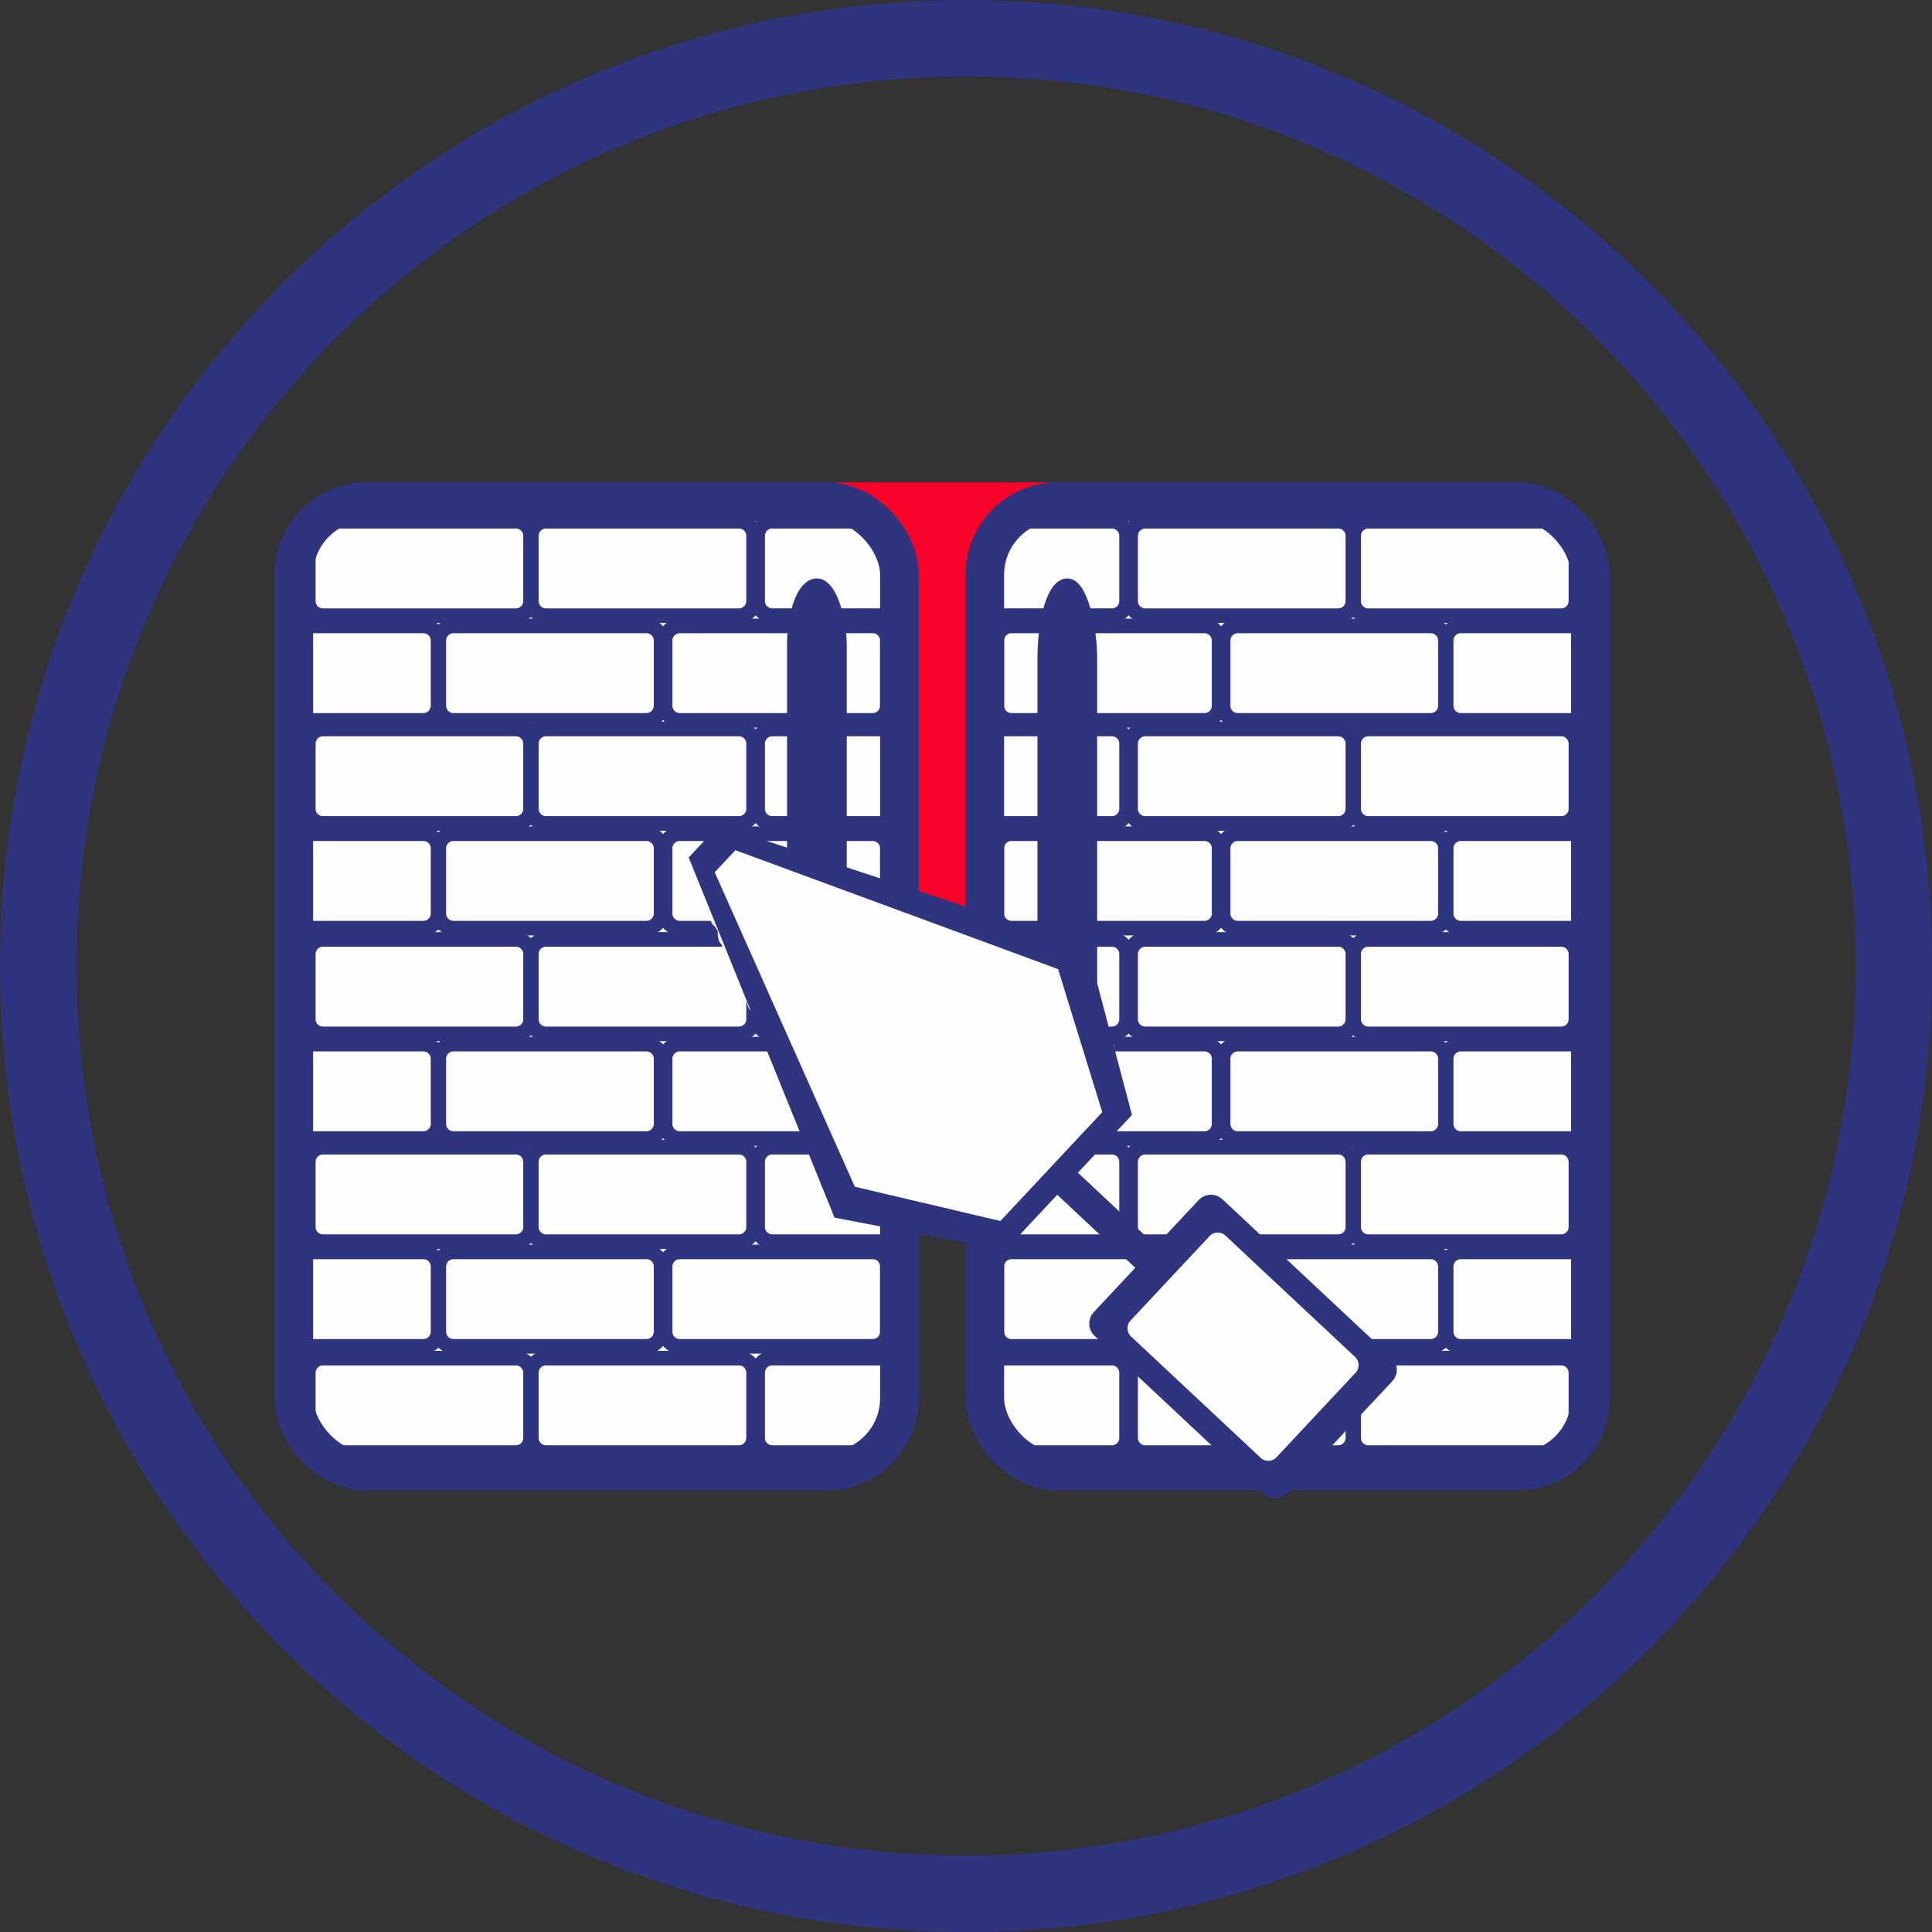
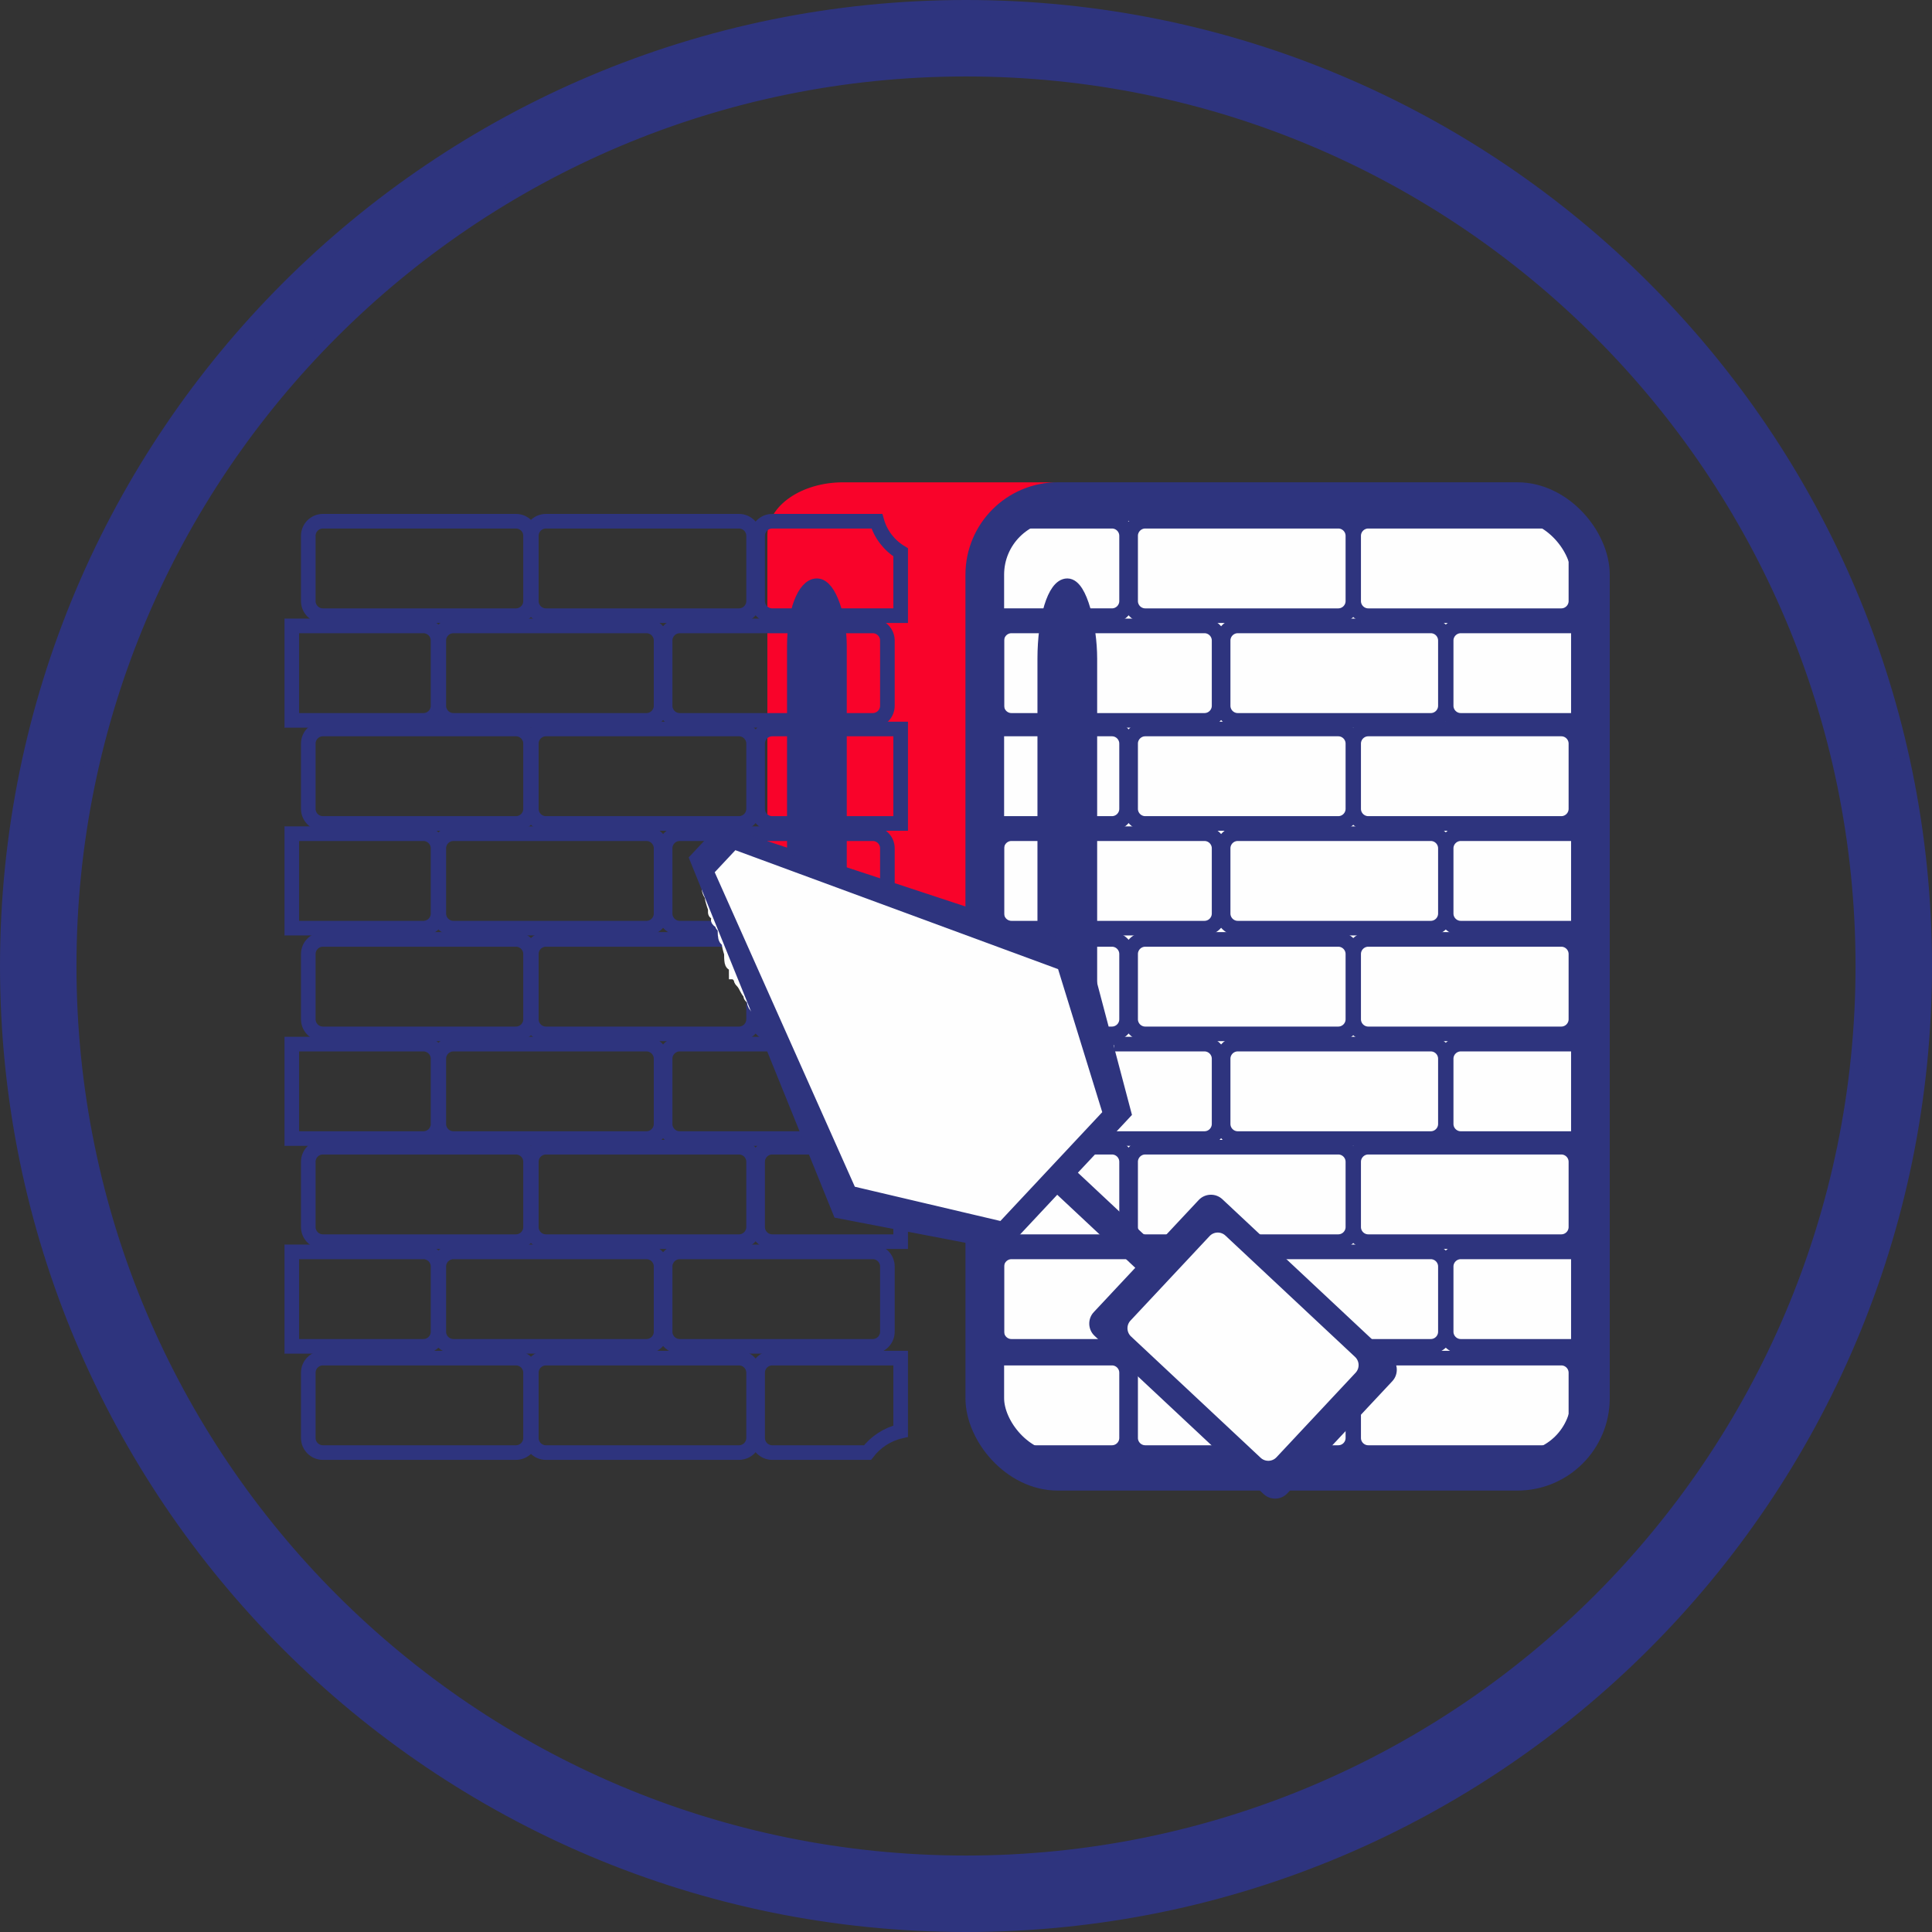
<svg xmlns="http://www.w3.org/2000/svg" xml:space="preserve" width="26.447mm" height="26.447mm" version="1.1" style="shape-rendering:geometricPrecision; text-rendering:geometricPrecision; image-rendering:optimizeQuality; fill-rule:evenodd; clip-rule:evenodd" viewBox="0 0 14473.83 14473.83">
  <rect x="0" y="0" width="14473.83" height="14473.83" fill="#333333" stroke="none" />
  <defs>
    <style type="text/css">
   
    .str2 {stroke:#2E347E;stroke-width:289.62;stroke-miterlimit:22.926}
    .str3 {stroke:#FEFEFE;stroke-width:109.46;stroke-miterlimit:22.926}
    .str0 {stroke:#2E347E;stroke-width:109.46;stroke-miterlimit:22.926}
    .str4 {stroke:#FEFEFE;stroke-width:41.7;stroke-miterlimit:22.926}
    .str5 {stroke:#2E347E;stroke-width:41.7;stroke-miterlimit:22.926}
    .str1 {stroke:#F9032A;stroke-width:41.7;stroke-miterlimit:22.926}
    .fil3 {fill:none}
    .fil2 {fill:#FEFEFE}
    .fil0 {fill:#2E347E}
    .fil4 {fill:#2E347E}
    .fil1 {fill:#F9032A}
   
  </style>
  </defs>
  <g id="Слой_x0020_1">
    <path class="fil0 str0" d="M7236.91 54.73c3966.64,0 7182.19,3215.55 7182.19,7182.19 0,3966.64 -3215.55,7182.19 -7182.19,7182.19 -3966.64,0 -7182.19,-3215.55 -7182.19,-7182.19 0,-3966.64 3215.55,-7182.19 7182.19,-7182.19zm0 463.38c3710.67,0 6718.8,3008.13 6718.8,6718.8 0,3710.67 -3008.13,6718.8 -6718.8,6718.8 -3710.67,0 -6718.8,-3008.13 -6718.8,-6718.8 0,-3710.67 3008.13,-6718.8 6718.8,-6718.8z" />
    <rect class="fil1 str1" x="5769.72" y="3634.14" width="2598.54" height="3780.67" rx="547.27" ry="375.43" />
-     <rect class="fil2 str2" x="2201.03" y="3757.93" width="4537.12" height="7264.22" rx="547.28" ry="547.28" />
    <g id="_2612496926704">
      <g>
        <g>
          <g>
            <path class="fil3 str0" d="M2419.04 3904.74l1446.3 0c60.2,0 109.46,49.26 109.46,109.46l0 488.78c0,60.2 -49.26,109.46 -109.46,109.46l-1446.3 0c-60.2,0 -109.46,-49.26 -109.46,-109.46l0 -488.78c0,-60.2 49.26,-109.46 109.46,-109.46z" />
            <path class="fil3 str0" d="M4089.88 3904.74l1446.3 0c60.2,0 109.46,49.26 109.46,109.46l0 488.78c0,60.2 -49.26,109.46 -109.46,109.46l-1446.3 0c-60.2,0 -109.46,-49.26 -109.46,-109.46l0 -488.78c0,-60.2 49.26,-109.46 109.46,-109.46z" />
            <path class="fil3 str0" d="M5785.31 3904.74l783.98 0c27.8,98.18 92.55,181.2 178.09,233.03l0 474.66 -962.07 0c-60.2,0 -109.46,-49.26 -109.46,-109.46l0 -488.78c0,-60.2 49.26,-109.46 109.46,-109.46z" />
          </g>
          <g>
            <path class="fil3 str0" d="M2186.11 4689.1l986.15 0c60.2,0 109.46,49.26 109.46,109.46l0 488.78c0,60.2 -49.26,109.46 -109.46,109.46l-986.15 0 0 -707.69z" />
            <path class="fil3 str0" d="M3396.81 4689.1l1446.3 0c60.2,0 109.46,49.26 109.46,109.46l0 488.78c0,60.2 -49.26,109.46 -109.46,109.46l-1446.3 0c-60.2,0 -109.46,-49.26 -109.46,-109.46l0 -488.78c0,-60.2 49.26,-109.46 109.46,-109.46z" />
            <path class="fil3 str0" d="M5092.23 4689.1l1446.3 0c60.2,0 109.46,49.26 109.46,109.46l0 488.78c0,60.2 -49.26,109.46 -109.46,109.46l-1446.3 0c-60.2,0 -109.46,-49.26 -109.46,-109.46l0 -488.78c0,-60.2 49.26,-109.46 109.46,-109.46z" />
          </g>
        </g>
        <g>
          <g>
            <path class="fil3 str0" d="M2419.04 5461.32l1446.3 0c60.2,0 109.46,49.26 109.46,109.46l0 488.78c0,60.2 -49.26,109.46 -109.46,109.46l-1446.3 0c-60.2,0 -109.46,-49.26 -109.46,-109.46l0 -488.78c0,-60.2 49.26,-109.46 109.46,-109.46z" />
            <path class="fil3 str0" d="M4089.88 5461.32l1446.3 0c60.2,0 109.46,49.26 109.46,109.46l0 488.78c0,60.2 -49.26,109.46 -109.46,109.46l-1446.3 0c-60.2,0 -109.46,-49.26 -109.46,-109.46l0 -488.78c0,-60.2 49.26,-109.46 109.46,-109.46z" />
            <path class="fil3 str0" d="M5785.31 5461.32l962.07 0 0 707.69 -962.07 0c-60.2,0 -109.46,-49.26 -109.46,-109.46l0 -488.78c0,-60.2 49.26,-109.46 109.46,-109.46z" />
          </g>
          <g>
            <path class="fil3 str0" d="M2186.11 6245.68l986.15 0c60.2,0 109.46,49.26 109.46,109.46l0 488.78c0,60.2 -49.26,109.46 -109.46,109.46l-986.15 0 0 -707.69z" />
            <path class="fil3 str0" d="M3396.81 6245.68l1446.3 0c60.2,0 109.46,49.26 109.46,109.46l0 488.78c0,60.2 -49.26,109.46 -109.46,109.46l-1446.3 0c-60.2,0 -109.46,-49.26 -109.46,-109.46l0 -488.78c0,-60.2 49.26,-109.46 109.46,-109.46z" />
            <path class="fil3 str0" d="M5092.23 6245.68l1446.3 0c60.2,0 109.46,49.26 109.46,109.46l0 488.78c0,60.2 -49.26,109.46 -109.46,109.46l-1446.3 0c-60.2,0 -109.46,-49.26 -109.46,-109.46l0 -488.78c0,-60.2 49.26,-109.46 109.46,-109.46z" />
          </g>
        </g>
      </g>
      <g>
        <g>
          <path class="fil3 str0" d="M2419.04 7037.7l1446.3 0c60.2,0 109.46,49.26 109.46,109.46l0 488.78c0,60.2 -49.26,109.46 -109.46,109.46l-1446.3 0c-60.2,0 -109.46,-49.26 -109.46,-109.46l0 -488.78c0,-60.2 49.26,-109.46 109.46,-109.46z" />
          <path class="fil3 str0" d="M4089.88 7037.7l1446.3 0c60.2,0 109.46,49.26 109.46,109.46l0 488.78c0,60.2 -49.26,109.46 -109.46,109.46l-1446.3 0c-60.2,0 -109.46,-49.26 -109.46,-109.46l0 -488.78c0,-60.2 49.26,-109.46 109.46,-109.46z" />
          <path class="fil3 str0" d="M5785.31 7037.7l962.07 0 0 707.69 -962.07 0c-60.2,0 -109.46,-49.26 -109.46,-109.46l0 -488.78c0,-60.2 49.26,-109.46 109.46,-109.46z" />
        </g>
        <g>
          <path class="fil3 str0" d="M2186.11 7822.07l986.15 0c60.2,0 109.46,49.26 109.46,109.46l0 488.78c0,60.2 -49.26,109.46 -109.46,109.46l-986.15 0 0 -707.69z" />
          <path class="fil3 str0" d="M3396.81 7822.07l1446.3 0c60.2,0 109.46,49.26 109.46,109.46l0 488.78c0,60.2 -49.26,109.46 -109.46,109.46l-1446.3 0c-60.2,0 -109.46,-49.26 -109.46,-109.46l0 -488.78c0,-60.2 49.26,-109.46 109.46,-109.46z" />
          <path class="fil3 str0" d="M5092.23 7822.07l1446.3 0c60.2,0 109.46,49.26 109.46,109.46l0 488.78c0,60.2 -49.26,109.46 -109.46,109.46l-1446.3 0c-60.2,0 -109.46,-49.26 -109.46,-109.46l0 -488.78c0,-60.2 49.26,-109.46 109.46,-109.46z" />
        </g>
      </g>
      <g>
        <g>
          <path class="fil3 str0" d="M2419.04 8594.28l1446.3 0c60.2,0 109.46,49.26 109.46,109.46l0 488.78c0,60.2 -49.26,109.46 -109.46,109.46l-1446.3 0c-60.2,0 -109.46,-49.26 -109.46,-109.46l0 -488.78c0,-60.2 49.26,-109.46 109.46,-109.46z" />
          <path class="fil3 str0" d="M4089.88 8594.28l1446.3 0c60.2,0 109.46,49.26 109.46,109.46l0 488.78c0,60.2 -49.26,109.46 -109.46,109.46l-1446.3 0c-60.2,0 -109.46,-49.26 -109.46,-109.46l0 -488.78c0,-60.2 49.26,-109.46 109.46,-109.46z" />
          <path class="fil3 str0" d="M5785.31 8594.28l962.07 0 0 707.69 -962.07 0c-60.2,0 -109.46,-49.26 -109.46,-109.46l0 -488.78c0,-60.2 49.26,-109.46 109.46,-109.46z" />
        </g>
        <g>
          <path class="fil3 str0" d="M2186.11 9378.64l986.15 0c60.2,0 109.46,49.26 109.46,109.46l0 488.78c0,60.2 -49.26,109.46 -109.46,109.46l-986.15 0 0 -707.69z" />
          <path class="fil3 str0" d="M3396.81 9378.64l1446.3 0c60.2,0 109.46,49.26 109.46,109.46l0 488.78c0,60.2 -49.26,109.46 -109.46,109.46l-1446.3 0c-60.2,0 -109.46,-49.26 -109.46,-109.46l0 -488.78c0,-60.2 49.26,-109.46 109.46,-109.46z" />
          <path class="fil3 str0" d="M5092.23 9378.64l1446.3 0c60.2,0 109.46,49.26 109.46,109.46l0 488.78c0,60.2 -49.26,109.46 -109.46,109.46l-1446.3 0c-60.2,0 -109.46,-49.26 -109.46,-109.46l0 -488.78c0,-60.2 49.26,-109.46 109.46,-109.46z" />
        </g>
      </g>
      <g>
        <path class="fil3 str0" d="M2419.04 10174.44l1446.3 0c60.2,0 109.46,49.26 109.46,109.46l0 488.78c0,60.2 -49.26,109.46 -109.46,109.46l-1446.3 0c-60.2,0 -109.46,-49.26 -109.46,-109.46l0 -488.78c0,-60.2 49.26,-109.46 109.46,-109.46z" />
        <path class="fil3 str0" d="M4089.88 10174.44l1446.3 0c60.2,0 109.46,49.26 109.46,109.46l0 488.78c0,60.2 -49.26,109.46 -109.46,109.46l-1446.3 0c-60.2,0 -109.46,-49.26 -109.46,-109.46l0 -488.78c0,-60.2 49.26,-109.46 109.46,-109.46z" />
        <path class="fil3 str0" d="M5785.31 10174.44l962.07 0 0 547.55c-100.26,22.93 -187.55,80.89 -248.3,160.13l-713.76 0c-60.2,0 -109.46,-49.26 -109.46,-109.46l0 -488.78c0,-60.2 49.26,-109.46 109.46,-109.46z" />
      </g>
    </g>
    <rect class="fil4 str0" x="5950.97" y="4388.15" width="337.89" height="3003.37" rx="547.28" ry="448.08" />
    <rect class="fil2 str2" x="7377.65" y="3757.93" width="4537.12" height="7264.22" rx="547.28" ry="547.28" />
    <g id="_2612496940000">
      <g>
        <g>
          <g>
            <path class="fil3 str0" d="M11696.76 3904.74l-1446.3 0c-60.2,0 -109.46,49.26 -109.46,109.46l0 488.78c0,60.2 49.26,109.46 109.46,109.46l1446.3 0c60.2,0 109.46,-49.26 109.46,-109.46l0 -488.78c0,-60.2 -49.26,-109.46 -109.46,-109.46z" />
            <path class="fil3 str0" d="M10025.91 3904.74l-1446.3 0c-60.2,0 -109.46,49.26 -109.46,109.46l0 488.78c0,60.2 49.26,109.46 109.46,109.46l1446.3 0c60.2,0 109.46,-49.26 109.46,-109.46l0 -488.78c0,-60.2 -49.26,-109.46 -109.46,-109.46z" />
            <path class="fil3 str0" d="M8330.49 3904.74l-783.98 0c-27.8,98.18 -92.55,181.2 -178.09,233.03l0 474.66 962.07 0c60.2,0 109.46,-49.26 109.46,-109.46l0 -488.78c0,-60.2 -49.26,-109.46 -109.46,-109.46z" />
          </g>
          <g>
            <path class="fil3 str0" d="M11929.68 4689.1l-986.15 0c-60.2,0 -109.46,49.26 -109.46,109.46l0 488.78c0,60.2 49.26,109.46 109.46,109.46l986.15 0 0 -707.69z" />
            <path class="fil3 str0" d="M10718.99 4689.1l-1446.3 0c-60.2,0 -109.46,49.26 -109.46,109.46l0 488.78c0,60.2 49.26,109.46 109.46,109.46l1446.3 0c60.2,0 109.46,-49.26 109.46,-109.46l0 -488.78c0,-60.2 -49.26,-109.46 -109.46,-109.46z" />
            <path class="fil3 str0" d="M9023.57 4689.1l-1446.3 0c-60.2,0 -109.46,49.26 -109.46,109.46l0 488.78c0,60.2 49.26,109.46 109.46,109.46l1446.3 0c60.2,0 109.46,-49.26 109.46,-109.46l0 -488.78c0,-60.2 -49.26,-109.46 -109.46,-109.46z" />
          </g>
        </g>
        <g>
          <g>
            <path class="fil3 str0" d="M11696.76 5461.32l-1446.3 0c-60.2,0 -109.46,49.26 -109.46,109.46l0 488.78c0,60.2 49.26,109.46 109.46,109.46l1446.3 0c60.2,0 109.46,-49.26 109.46,-109.46l0 -488.78c0,-60.2 -49.26,-109.46 -109.46,-109.46z" />
            <path class="fil3 str0" d="M10025.91 5461.32l-1446.3 0c-60.2,0 -109.46,49.26 -109.46,109.46l0 488.78c0,60.2 49.26,109.46 109.46,109.46l1446.3 0c60.2,0 109.46,-49.26 109.46,-109.46l0 -488.78c0,-60.2 -49.26,-109.46 -109.46,-109.46z" />
            <path class="fil3 str0" d="M8330.49 5461.32l-962.07 0 0 707.69 962.07 0c60.2,0 109.46,-49.26 109.46,-109.46l0 -488.78c0,-60.2 -49.26,-109.46 -109.46,-109.46z" />
          </g>
          <g>
            <path class="fil3 str0" d="M11929.68 6245.68l-986.15 0c-60.2,0 -109.46,49.26 -109.46,109.46l0 488.78c0,60.2 49.26,109.46 109.46,109.46l986.15 0 0 -707.69z" />
            <path class="fil3 str0" d="M10718.99 6245.68l-1446.3 0c-60.2,0 -109.46,49.26 -109.46,109.46l0 488.78c0,60.2 49.26,109.46 109.46,109.46l1446.3 0c60.2,0 109.46,-49.26 109.46,-109.46l0 -488.78c0,-60.2 -49.26,-109.46 -109.46,-109.46z" />
            <path class="fil3 str0" d="M9023.57 6245.68l-1446.3 0c-60.2,0 -109.46,49.26 -109.46,109.46l0 488.78c0,60.2 49.26,109.46 109.46,109.46l1446.3 0c60.2,0 109.46,-49.26 109.46,-109.46l0 -488.78c0,-60.2 -49.26,-109.46 -109.46,-109.46z" />
          </g>
        </g>
      </g>
      <g>
        <g>
          <path class="fil3 str0" d="M11696.76 7037.7l-1446.3 0c-60.2,0 -109.46,49.26 -109.46,109.46l0 488.78c0,60.2 49.26,109.46 109.46,109.46l1446.3 0c60.2,0 109.46,-49.26 109.46,-109.46l0 -488.78c0,-60.2 -49.26,-109.46 -109.46,-109.46z" />
          <path class="fil3 str0" d="M10025.91 7037.7l-1446.3 0c-60.2,0 -109.46,49.26 -109.46,109.46l0 488.78c0,60.2 49.26,109.46 109.46,109.46l1446.3 0c60.2,0 109.46,-49.26 109.46,-109.46l0 -488.78c0,-60.2 -49.26,-109.46 -109.46,-109.46z" />
          <path class="fil3 str0" d="M8330.49 7037.7l-962.07 0 0 707.69 962.07 0c60.2,0 109.46,-49.26 109.46,-109.46l0 -488.78c0,-60.2 -49.26,-109.46 -109.46,-109.46z" />
        </g>
        <g>
          <path class="fil3 str0" d="M11929.68 7822.07l-986.15 0c-60.2,0 -109.46,49.26 -109.46,109.46l0 488.78c0,60.2 49.26,109.46 109.46,109.46l986.15 0 0 -707.69z" />
          <path class="fil3 str0" d="M10718.99 7822.07l-1446.3 0c-60.2,0 -109.46,49.26 -109.46,109.46l0 488.78c0,60.2 49.26,109.46 109.46,109.46l1446.3 0c60.2,0 109.46,-49.26 109.46,-109.46l0 -488.78c0,-60.2 -49.26,-109.46 -109.46,-109.46z" />
          <path class="fil3 str0" d="M9023.57 7822.07l-1446.3 0c-60.2,0 -109.46,49.26 -109.46,109.46l0 488.78c0,60.2 49.26,109.46 109.46,109.46l1446.3 0c60.2,0 109.46,-49.26 109.46,-109.46l0 -488.78c0,-60.2 -49.26,-109.46 -109.46,-109.46z" />
        </g>
      </g>
      <g>
        <g>
          <path class="fil3 str0" d="M11696.76 8594.28l-1446.3 0c-60.2,0 -109.46,49.26 -109.46,109.46l0 488.78c0,60.2 49.26,109.46 109.46,109.46l1446.3 0c60.2,0 109.46,-49.26 109.46,-109.46l0 -488.78c0,-60.2 -49.26,-109.46 -109.46,-109.46z" />
          <path class="fil3 str0" d="M10025.91 8594.28l-1446.3 0c-60.2,0 -109.46,49.26 -109.46,109.46l0 488.78c0,60.2 49.26,109.46 109.46,109.46l1446.3 0c60.2,0 109.46,-49.26 109.46,-109.46l0 -488.78c0,-60.2 -49.26,-109.46 -109.46,-109.46z" />
          <path class="fil3 str0" d="M8330.49 8594.28l-962.07 0 0 707.69 962.07 0c60.2,0 109.46,-49.26 109.46,-109.46l0 -488.78c0,-60.2 -49.26,-109.46 -109.46,-109.46z" />
        </g>
        <g>
          <path class="fil3 str0" d="M11929.68 9378.64l-986.15 0c-60.2,0 -109.46,49.26 -109.46,109.46l0 488.78c0,60.2 49.26,109.46 109.46,109.46l986.15 0 0 -707.69z" />
          <path class="fil3 str0" d="M10718.99 9378.64l-1446.3 0c-60.2,0 -109.46,49.26 -109.46,109.46l0 488.78c0,60.2 49.26,109.46 109.46,109.46l1446.3 0c60.2,0 109.46,-49.26 109.46,-109.46l0 -488.78c0,-60.2 -49.26,-109.46 -109.46,-109.46z" />
          <path class="fil3 str0" d="M9023.57 9378.64l-1446.3 0c-60.2,0 -109.46,49.26 -109.46,109.46l0 488.78c0,60.2 49.26,109.46 109.46,109.46l1446.3 0c60.2,0 109.46,-49.26 109.46,-109.46l0 -488.78c0,-60.2 -49.26,-109.46 -109.46,-109.46z" />
        </g>
      </g>
      <g>
        <path class="fil3 str0" d="M11696.76 10174.44l-1446.3 0c-60.2,0 -109.46,49.26 -109.46,109.46l0 488.78c0,60.2 49.26,109.46 109.46,109.46l1446.3 0c60.2,0 109.46,-49.26 109.46,-109.46l0 -488.78c0,-60.2 -49.26,-109.46 -109.46,-109.46z" />
        <path class="fil3 str0" d="M10025.91 10174.44l-1446.3 0c-60.2,0 -109.46,49.26 -109.46,109.46l0 488.78c0,60.2 49.26,109.46 109.46,109.46l1446.3 0c60.2,0 109.46,-49.26 109.46,-109.46l0 -488.78c0,-60.2 -49.26,-109.46 -109.46,-109.46z" />
        <path class="fil3 str0" d="M8330.49 10174.44l-962.07 0 0 547.55c100.26,22.93 187.55,80.89 248.3,160.13l713.76 0c60.2,0 109.46,-49.26 109.46,-109.46l0 -488.78c0,-60.2 -49.26,-109.46 -109.46,-109.46z" />
      </g>
    </g>
    <rect class="fil4 str0" x="7826.94" y="4388.15" width="337.89" height="3668.31" rx="547.28" ry="547.28" />
    <g id="_2612496945568">
      <path class="fil2 str3" d="M5503.4 6344.9c0.6,-77.71 40.77,5.31 108.8,31.63l325.8 96.54c55.99,10.78 131.73,72.51 205.18,84.45l48.27 0c105.02,10.45 50.84,36.45 108.58,60.37 1.15,0.49 66.28,5.42 96.54,24.14l132.72 72.41c147.88,66.17 358.96,101.25 482.7,156.85 61.51,27.64 143.17,75.25 205.12,96.54 132,45.31 -11.82,-18.01 120.68,48.27 45.81,22.93 63.76,48.27 96.54,54.29 72.95,6.02 -32.23,18.11 60.37,18.11 41.92,0 22.38,24.14 96.54,24.14 82.8,0 -44.6,24.14 72.35,24.14 17.46,0 197.84,8.98 211.2,18.06 28.24,15.32 105.46,-12.64 174.97,30.21 76.89,47.39 -8.05,-30.81 48.27,60.31 19.37,31.36 36.23,86.31 36.23,120.68 34.86,0 11.49,14.01 36.18,48.27 34.1,47.34 24.14,0.16 24.14,72.41 0,117.56 24.14,71.04 24.14,168.95 0,60.58 12.04,66.6 12.04,96.54 55.22,27.53 0.77,61.95 36.23,132.72l24.14 0c0,43.07 24.14,65.84 24.14,84.45 18.88,0 12.04,-5.36 12.04,36.23 40.99,0 24.14,265.98 24.14,313.76 0,12.75 -13.13,49.31 -36.18,54.29 -32.67,7.06 -10.18,54.29 -48.27,54.29 0,21.51 -84.88,72.41 -108.58,72.41 0,11.33 -78.21,88.93 -96.54,96.54 -85.05,35.35 23.31,-35.41 -42.25,30.16 -48.93,23.81 -15.87,27.97 -60.31,72.41 -19.98,39.51 -54.34,31.3 -54.34,66.39 -60.2,0 2.63,22.11 -60.31,48.27 -24.85,10.34 -4.71,20.36 -60.37,48.27 0,30.32 -48.27,25.61 -48.27,72.35l-24.14 0c0,53.63 -48.27,3.61 -48.27,60.37 -26.82,0 -36.18,54.89 -36.18,72.41 -3.56,0 -33.49,17.62 -36.18,30.16 0,11 -35.9,54.13 -36.23,54.29 -71.37,29.5 31.14,24.14 -36.18,24.14 0,129.27 -204.63,-24.14 -289.62,-24.14 -50.79,0 -85.76,-48.27 -168.95,-48.27 -105.79,0 -198.72,-24.14 -313.76,-24.14 -82.75,0 -341.83,16.14 -398.2,-12.04 -42.85,-21.4 -24.08,-48.27 -60.31,-48.27 -61.35,-30.76 -190.13,-652.69 -301.72,-772.27 -22.6,-24.19 -24.14,-30.32 -24.14,-108.64 0,-72.84 -12.04,32.07 -12.04,-60.31 0,-44.11 -48.27,-140.71 -48.27,-156.91 0,-52.92 -12.97,-40.12 -36.23,-96.49 -11.93,-28.9 -36.18,-50.4 -36.18,-96.54 -41.05,0 -21.4,-33.49 -60.31,-72.41 -15.98,-15.98 -48.27,-51.99 -48.27,-72.41l-24.14 -36.23c-38.75,0 -48.27,-28.35 -48.27,-72.41 -31.8,-15.87 -24.14,-7.39 -24.14,-36.18 -19.32,0 -35.41,-59.49 -60.37,-84.45 -18.72,-18.72 -12.04,-16.04 -12.04,-48.27 -61.3,0 41.59,-24.14 -36.23,-24.14 0,-156.14 -36.18,21.56 -36.18,-132.77 0,-18.94 -12.31,-33.6 -18.11,-84.45 -6.24,-54.62 -30.16,11.71 -30.16,-96.54 0,-72.84 -24.14,0.27 -24.14,-72.41 -49.53,0 -11.27,-5.14 -24.14,-36.18 -27.36,-66.06 -24.14,10.95 -24.14,-48.27 0,-14.61 -24.14,-62.17 -24.14,-96.54 0,-11.93 -24.14,-25.01 -24.14,-72.41 0,-30.98 -12.09,1.86 -12.09,-60.37 19.54,0 12.09,4.32 12.09,-24.14 59.76,0 -0.82,-12.04 60.31,-12.04 0,-62.66 36.23,-46.63 36.23,-120.68 47.18,0 48.27,7.83 48.27,-36.18 46.52,-31.03 48.49,-103.11 48.05,-43.73z" />
      <g>
        <rect class="fil2 str4" transform="matrix(0.625 -0.706 0.685 0.644 8327.71 10066.1)" width="1387.63" height="1675.5" rx="232.27" ry="232.27" />
        <path class="fil4 str5" d="M7884.02 8761.58l0 0 -382.49 408.65 -1112.24 -261.76 -1059.59 -2377.99 173.71 -185.58 2440.22 899.35 337.51 1093.08 -397.11 424.25zm325.25 1082.69l325.19 -347.41 -614.98 -575.58 -396.67 423.81 -1255.9 -241.46 -1083.29 -2675.44 208.19 -222.41 2738.27 903.23 327.11 1237.79 -411.5 439.69 614.98 575.58 334.83 -357.7c39.35,-42.03 105.9,-44.22 147.93,-4.87l1267.01 1185.9c42.03,39.35 44.22,105.9 4.87,147.93l-786.17 839.97c-39.35,42.03 -105.9,44.22 -147.93,4.87l-1267.01 -1185.9c-42.03,-39.35 -44.22,-105.95 -4.93,-147.98zm244.53 35.03l592.76 -633.26c39.29,-42.03 105.9,-44.22 147.93,-4.87l971.42 909.25c42.03,39.35 44.22,105.9 4.93,147.93l-592.76 633.26c-39.29,42.03 -105.9,44.22 -147.93,4.87l-971.42 -909.25c-42.03,-39.35 -44.22,-105.9 -4.93,-147.93z" />
      </g>
    </g>
  </g>
</svg>